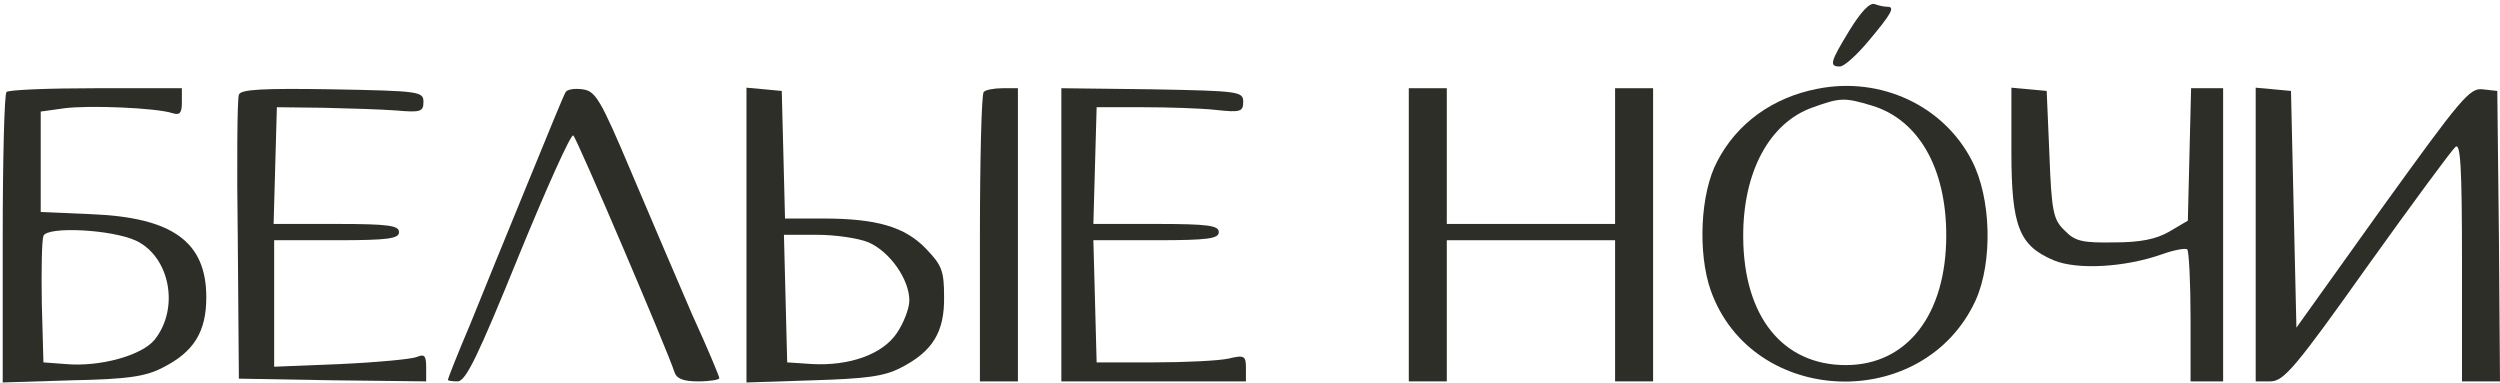
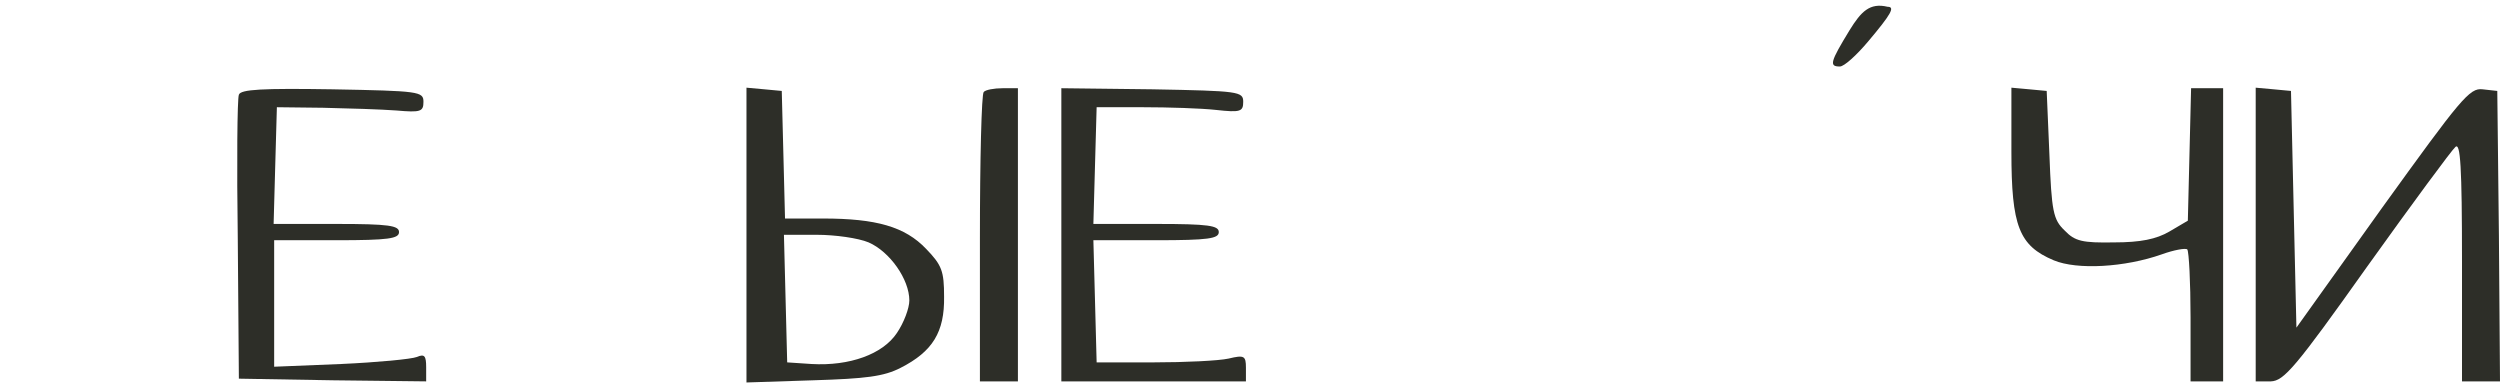
<svg xmlns="http://www.w3.org/2000/svg" width="614" height="94" viewBox="0 0 614 94" fill="none">
-   <path d="M454.267 7.401C449.467 15.267 449.201 16.334 451.867 16.334C452.934 16.334 456.001 13.534 458.801 10.201C464.534 3.401 465.467 1.667 463.601 1.667C462.801 1.667 461.467 1.401 460.401 1.001C459.201 0.601 457.067 2.867 454.267 7.401Z" fill="#2D2E28" />
-   <path d="M446.4 21.8C435.334 23.933 426.534 30.334 421.734 39.667C417.6 47.4 416.934 62.067 420.134 71.267C430.267 99.933 472.4 101.534 485.2 73.8C489.467 64.334 489.067 48.6 484.267 39.4C477.334 25.933 461.867 18.733 446.4 21.8ZM459.734 25.933C471.2 29.4 478 41.267 478 57.8C478 77.267 468.4 89.667 453.334 89.667C437.867 89.667 428.267 77.8 428.134 58.334C428 42.334 434.534 30.067 445.334 26.334C452 23.933 453.067 23.933 459.734 25.933Z" fill="#2D2E28" />
-   <path d="M1.6 22.6C1.067 23 0.667 39.267 0.667 58.734V93.934L17.734 93.4C31.334 93.134 35.734 92.467 39.867 90.334C47.6 86.467 50.667 81.534 50.667 73C50.667 59.4 42.4 53.4 22.4 52.6L10 52.067V39.667V27.4L15.734 26.6C21.6 25.8 38.4 26.467 42.4 27.8C44.134 28.334 44.667 27.8 44.667 25.134V21.667H23.6C12 21.667 2 22.067 1.6 22.6ZM33.467 59.134C41.734 63.134 44.134 75.667 38 83.4C34.934 87.267 24.534 90.2 16 89.4L10.667 89L10.267 74.467C10.134 66.334 10.267 59 10.667 57.934C11.6 55.534 27.467 56.334 33.467 59.134Z" fill="#2D2E28" />
+   <path d="M454.267 7.401C449.467 15.267 449.201 16.334 451.867 16.334C452.934 16.334 456.001 13.534 458.801 10.201C464.534 3.401 465.467 1.667 463.601 1.667C459.201 0.601 457.067 2.867 454.267 7.401Z" fill="#2D2E28" />
  <path d="M58.667 23.267C58.267 24.2 58.134 40.334 58.401 59L58.667 93L81.734 93.4L104.667 93.667V90.2C104.667 87.4 104.267 86.867 102.4 87.667C101.067 88.2 92.667 89 83.734 89.4L67.334 90.067V74.467V59H82.667C95.467 59 98.001 58.6 98.001 57C98.001 55.4 95.467 55 82.667 55H67.201L67.6 40.6L68.001 26.334L79.334 26.467C85.6 26.6 93.734 26.867 97.334 27.134C103.334 27.667 104 27.4 104 25C104 22.467 102.934 22.334 81.6 21.934C64.534 21.667 59.067 21.934 58.667 23.267Z" fill="#2D2E28" />
-   <path d="M138.933 22.6C138.533 23.134 134.4 33.267 129.6 45C124.8 56.734 118.4 72.334 115.467 79.667C112.4 86.867 110 93 110 93.267C110 93.534 111.067 93.667 112.4 93.667C114.4 93.667 117.467 87.267 127.333 63C134.267 46.067 140.267 32.734 140.8 33.267C141.867 34.334 164.267 86.867 165.6 91.267C166.133 93 167.733 93.667 171.467 93.667C174.4 93.667 176.667 93.267 176.667 92.867C176.667 92.467 173.733 85.4 170 77.267C166.4 69 159.733 53.267 155.067 42.334C147.467 24.334 146.267 22.334 143.067 21.934C141.2 21.667 139.333 21.934 138.933 22.6Z" fill="#2D2E28" />
  <path d="M183.334 57.667V93.934L199.734 93.4C212.667 93 217.067 92.467 221.201 90.334C229.067 86.334 232.001 81.534 231.867 72.867C231.867 66.6 231.334 65.134 227.467 61.134C222.267 55.667 215.201 53.667 202.134 53.667H192.801L192.401 37.934L192.001 22.334L187.734 21.934L183.334 21.534V57.667ZM213.334 59.534C218.534 61.8 223.334 68.6 223.334 73.8C223.334 75.667 222.001 79.267 220.267 81.8C216.801 87 208.667 89.934 199.334 89.4L193.334 89L192.934 73.267L192.534 57.667H200.667C205.067 57.667 210.801 58.467 213.334 59.534Z" fill="#2D2E28" />
  <path d="M241.6 22.6C241.067 23 240.667 39.267 240.667 58.6V93.667H245.334H250V57.667V21.667H246.267C244.134 21.667 242 22.067 241.6 22.6Z" fill="#2D2E28" />
  <path d="M260.667 57.667V93.667H283.334H306V90.334C306 87.4 305.6 87.134 301.734 88.067C299.334 88.6 291.067 89 283.334 89H269.334L268.934 73.934L268.534 59H284C296.8 59 299.334 58.6 299.334 57C299.334 55.4 296.8 55 284 55H268.534L268.934 40.6L269.334 26.334H280.667C286.934 26.334 295.067 26.6 298.667 27C304.667 27.667 305.334 27.4 305.334 25C305.334 22.467 304.267 22.334 283.067 21.934L260.667 21.667V57.667Z" fill="#2D2E28" />
-   <path d="M346 57.667V93.667H350.667H355.333V76.334V59H376H396.667V76.334V93.667H401.333H406V57.667V21.667H401.333H396.667V38.334V55H376H355.333V38.334V21.667H350.667H346V57.667Z" fill="#2D2E28" />
  <path d="M494 37.267C494 55.534 495.867 60.334 504.4 63.934C510.133 66.334 521.867 65.667 530.933 62.467C533.867 61.4 536.8 60.867 537.2 61.267C537.6 61.8 538 69.267 538 77.934V93.667H542H546V57.667V21.667H542H538.133L537.733 37.934L537.333 54.2L532.8 56.867C529.6 58.734 525.733 59.534 519.2 59.534C511.467 59.667 509.6 59.267 507.067 56.6C504.267 53.934 503.867 51.934 503.333 37.934L502.667 22.334L498.4 21.934L494 21.534V37.267Z" fill="#2D2E28" />
  <path d="M554 57.534V93.667H557.733C560.933 93.534 563.733 90.334 581.333 65.534C592.4 50.067 602.133 36.867 603.067 36.067C604.267 35 604.667 40.734 604.667 64.2V93.667H609.333H614L613.733 57.934L613.333 22.334L609.733 21.934C606.533 21.534 604.4 24.2 585.067 51L564 80.467L563.333 51.4L562.667 22.334L558.4 21.934L554 21.534V57.534Z" fill="#2D2E28" />
</svg>